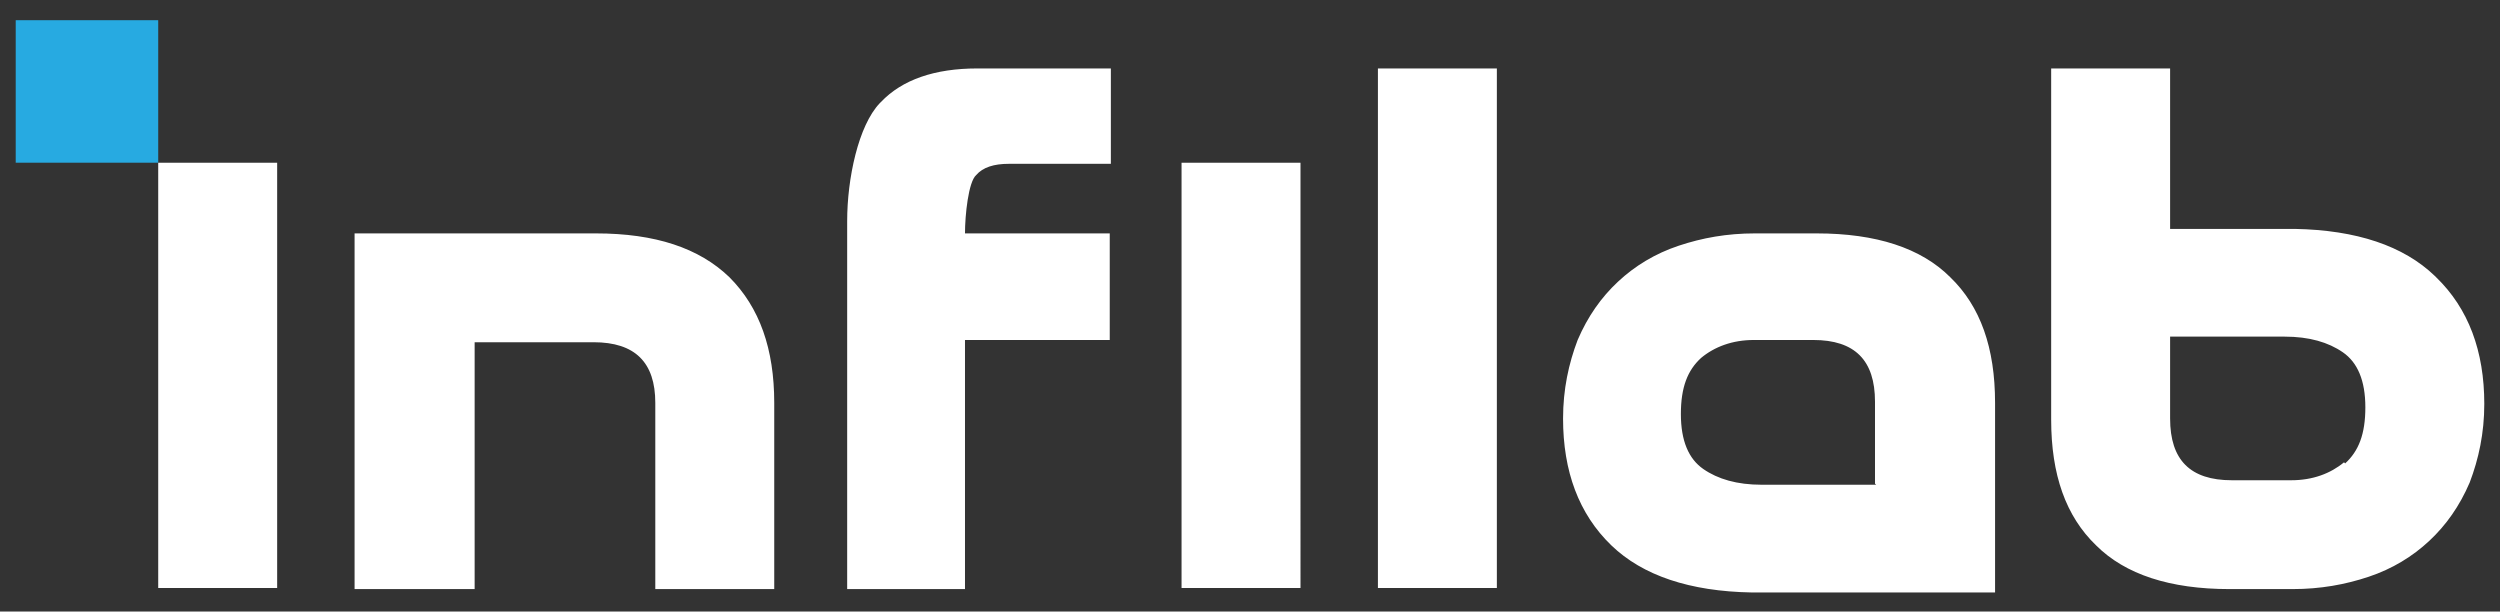
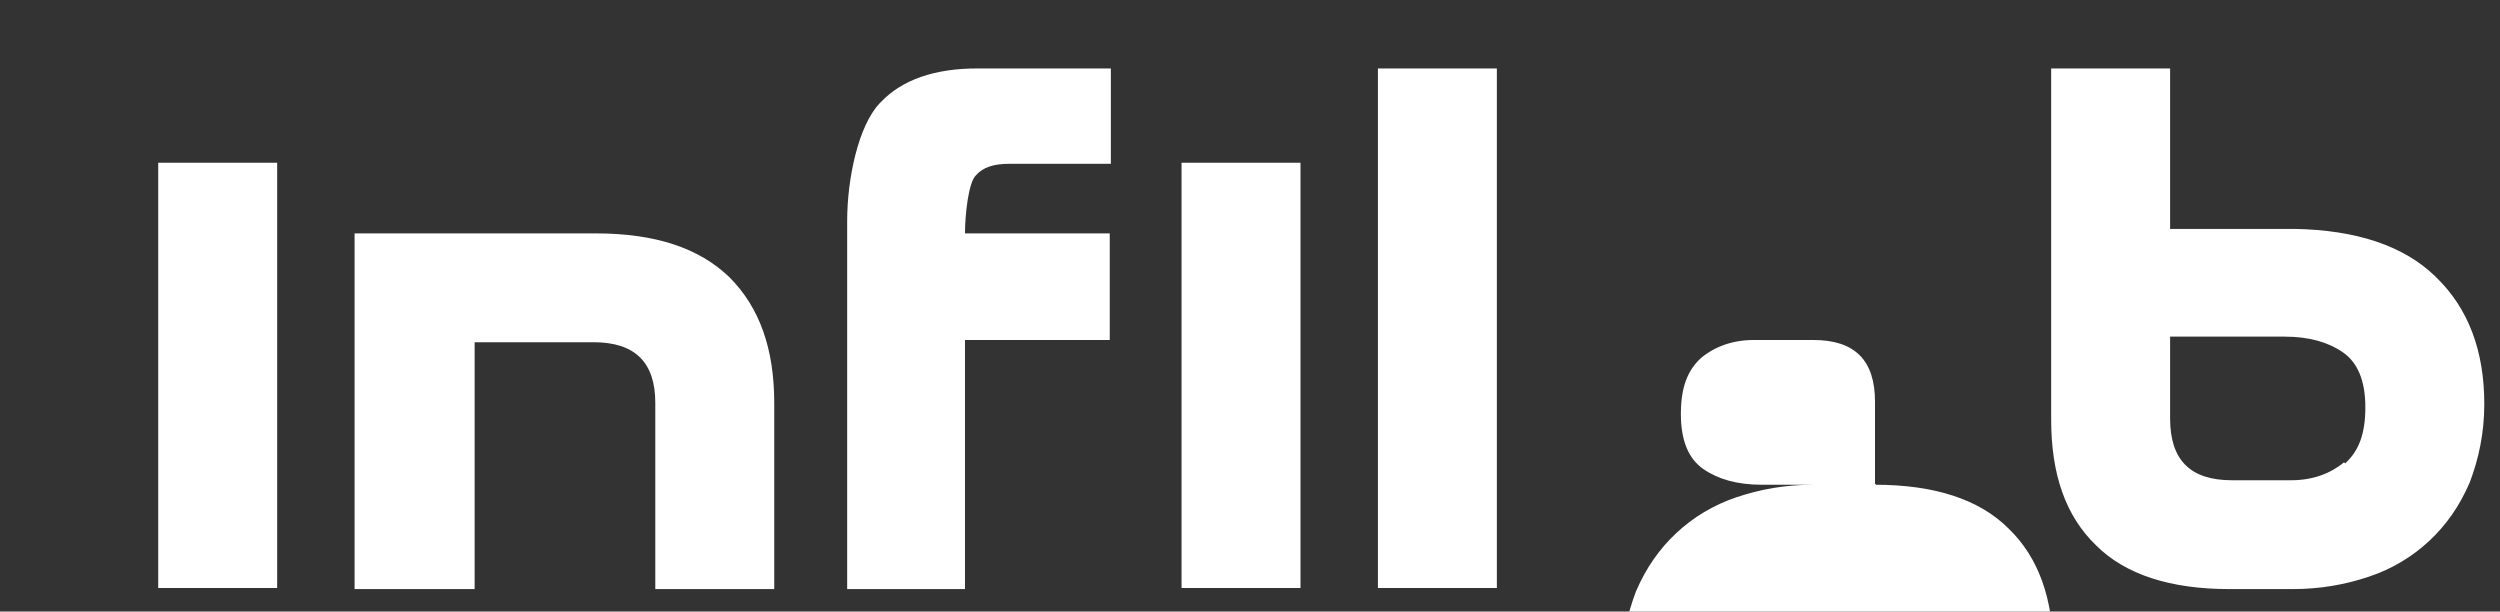
<svg xmlns="http://www.w3.org/2000/svg" id="Warstwa_1" version="1.1" viewBox="0 0 222.8 54.5">
  <rect x="0" y="0" width="222.8" height="54.5" fill="#333333" stroke="none" />
  <defs>
    <style>
      .st0 {
        fill: #fff;
      }

      .st1 {
        fill: #27aae1;
      }
    </style>
  </defs>
-   <rect class="st1" x="1.4" y="1.8" width="12.7" height="12.7" />
-   <path class="st0" d="M167.2,43.2c-2.6,0-10,0-10.2,0-2.2,0-3.9-.5-5.2-1.4-1.3-.9-2-2.5-2-4.9s.6-3.9,1.8-5c1.2-1,2.8-1.6,4.7-1.6h5.3c3.7,0,5.5,1.8,5.5,5.5v7.3ZM162,20.8h-5.6c-2.5,0-4.7.4-6.8,1.1-2.1.7-3.9,1.8-5.4,3.2-1.5,1.4-2.7,3.1-3.6,5.2-.8,2.1-1.3,4.4-1.3,7,0,4.7,1.4,8.5,4.3,11.3,2.8,2.7,7,4.1,12.5,4.2.1,0,8.6,0,11.1,0h10.6v-16.9c0-4.9-1.3-8.6-4-11.2-2.6-2.6-6.6-3.9-11.9-3.9M122.8,52.4h10.6V6.1h-10.6v46.4ZM105.3,52.4h10.6V14.5h-10.6v37.9ZM208.9,41.2c-1.2,1-2.8,1.6-4.7,1.6h-5.3c-3.7,0-5.5-1.8-5.5-5.5v-7.3c2.6,0,10,0,10.2,0,2.2,0,3.9.5,5.2,1.4,1.3.9,2,2.5,2,4.9s-.6,3.9-1.8,5M217,24.6c-2.8-2.7-7-4.1-12.5-4.2-.1,0-8.6,0-11.1,0V6.1h-10.6v31.3c0,4.9,1.3,8.6,4,11.2,2.6,2.6,6.6,3.9,11.9,3.9h5.6c2.5,0,4.7-.4,6.8-1.1,2.1-.7,3.9-1.8,5.4-3.2,1.5-1.4,2.7-3.1,3.6-5.2.8-2.1,1.3-4.4,1.3-7,0-4.7-1.4-8.5-4.3-11.3M78.4,9.2c-1.9,2-2.9,6.7-2.9,10.5v32.8h10.5v-22.2h12.9v-9.5h-12.9c0-1.6.3-4.6,1-5.2.6-.7,1.6-1,2.9-1h9.1V6.1h-11.9c-3.8,0-6.7,1-8.6,3M14.1,52.4h10.6V14.5h-10.6v37.9ZM53.1,20.8h-21.5v31.7h10.7v-22h10.6c3.7,0,5.5,1.8,5.5,5.4v16.6h10.6v-16.6c0-4.8-1.3-8.5-4-11.2-2.7-2.6-6.6-3.9-11.9-3.9" />
+   <path class="st0" d="M167.2,43.2c-2.6,0-10,0-10.2,0-2.2,0-3.9-.5-5.2-1.4-1.3-.9-2-2.5-2-4.9s.6-3.9,1.8-5c1.2-1,2.8-1.6,4.7-1.6h5.3c3.7,0,5.5,1.8,5.5,5.5v7.3Zh-5.6c-2.5,0-4.7.4-6.8,1.1-2.1.7-3.9,1.8-5.4,3.2-1.5,1.4-2.7,3.1-3.6,5.2-.8,2.1-1.3,4.4-1.3,7,0,4.7,1.4,8.5,4.3,11.3,2.8,2.7,7,4.1,12.5,4.2.1,0,8.6,0,11.1,0h10.6v-16.9c0-4.9-1.3-8.6-4-11.2-2.6-2.6-6.6-3.9-11.9-3.9M122.8,52.4h10.6V6.1h-10.6v46.4ZM105.3,52.4h10.6V14.5h-10.6v37.9ZM208.9,41.2c-1.2,1-2.8,1.6-4.7,1.6h-5.3c-3.7,0-5.5-1.8-5.5-5.5v-7.3c2.6,0,10,0,10.2,0,2.2,0,3.9.5,5.2,1.4,1.3.9,2,2.5,2,4.9s-.6,3.9-1.8,5M217,24.6c-2.8-2.7-7-4.1-12.5-4.2-.1,0-8.6,0-11.1,0V6.1h-10.6v31.3c0,4.9,1.3,8.6,4,11.2,2.6,2.6,6.6,3.9,11.9,3.9h5.6c2.5,0,4.7-.4,6.8-1.1,2.1-.7,3.9-1.8,5.4-3.2,1.5-1.4,2.7-3.1,3.6-5.2.8-2.1,1.3-4.4,1.3-7,0-4.7-1.4-8.5-4.3-11.3M78.4,9.2c-1.9,2-2.9,6.7-2.9,10.5v32.8h10.5v-22.2h12.9v-9.5h-12.9c0-1.6.3-4.6,1-5.2.6-.7,1.6-1,2.9-1h9.1V6.1h-11.9c-3.8,0-6.7,1-8.6,3M14.1,52.4h10.6V14.5h-10.6v37.9ZM53.1,20.8h-21.5v31.7h10.7v-22h10.6c3.7,0,5.5,1.8,5.5,5.4v16.6h10.6v-16.6c0-4.8-1.3-8.5-4-11.2-2.7-2.6-6.6-3.9-11.9-3.9" />
</svg>